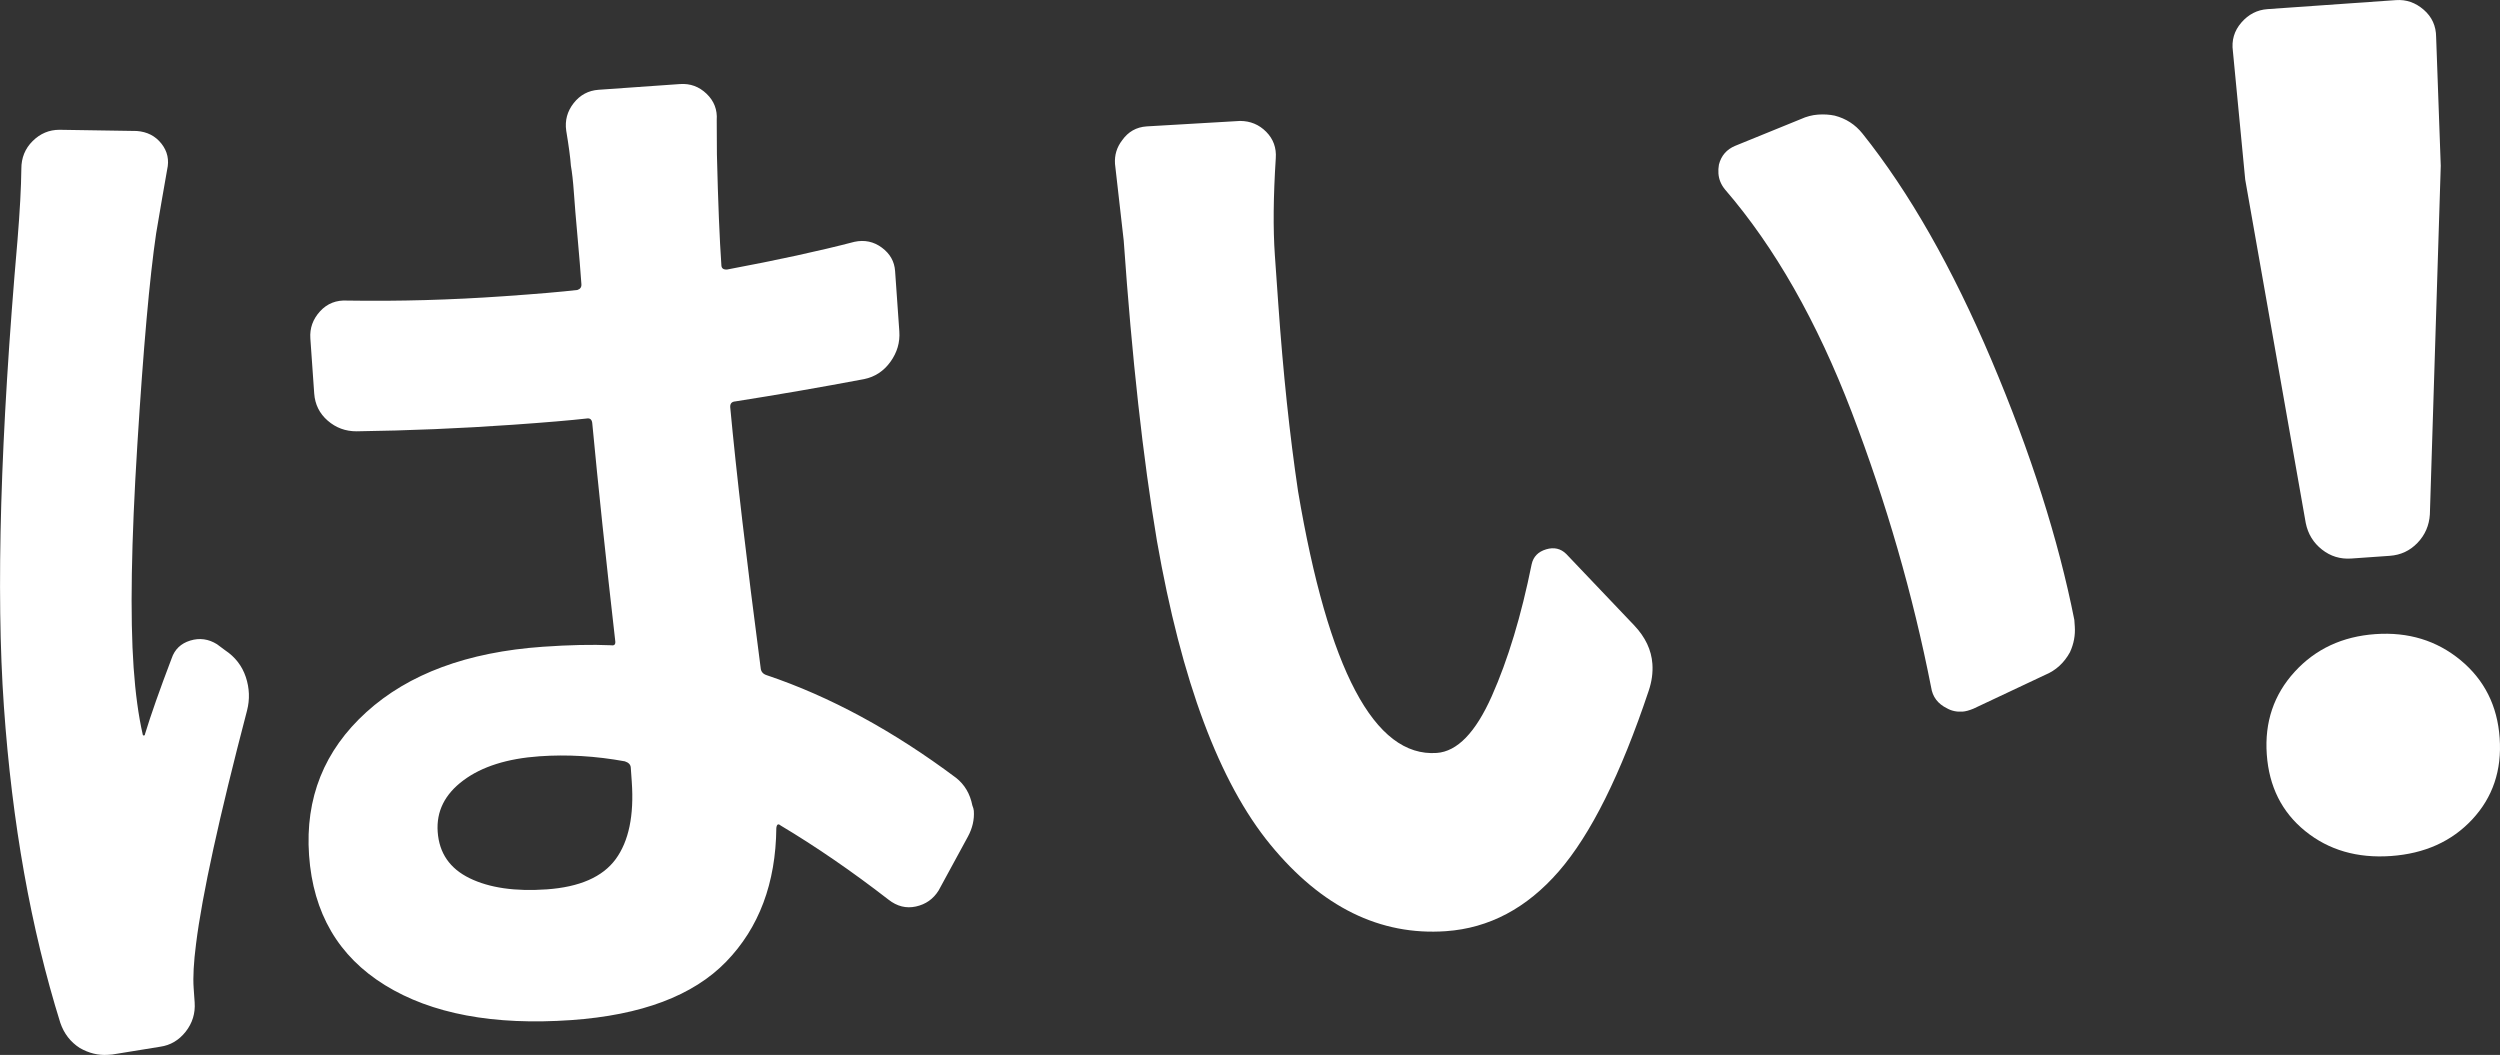
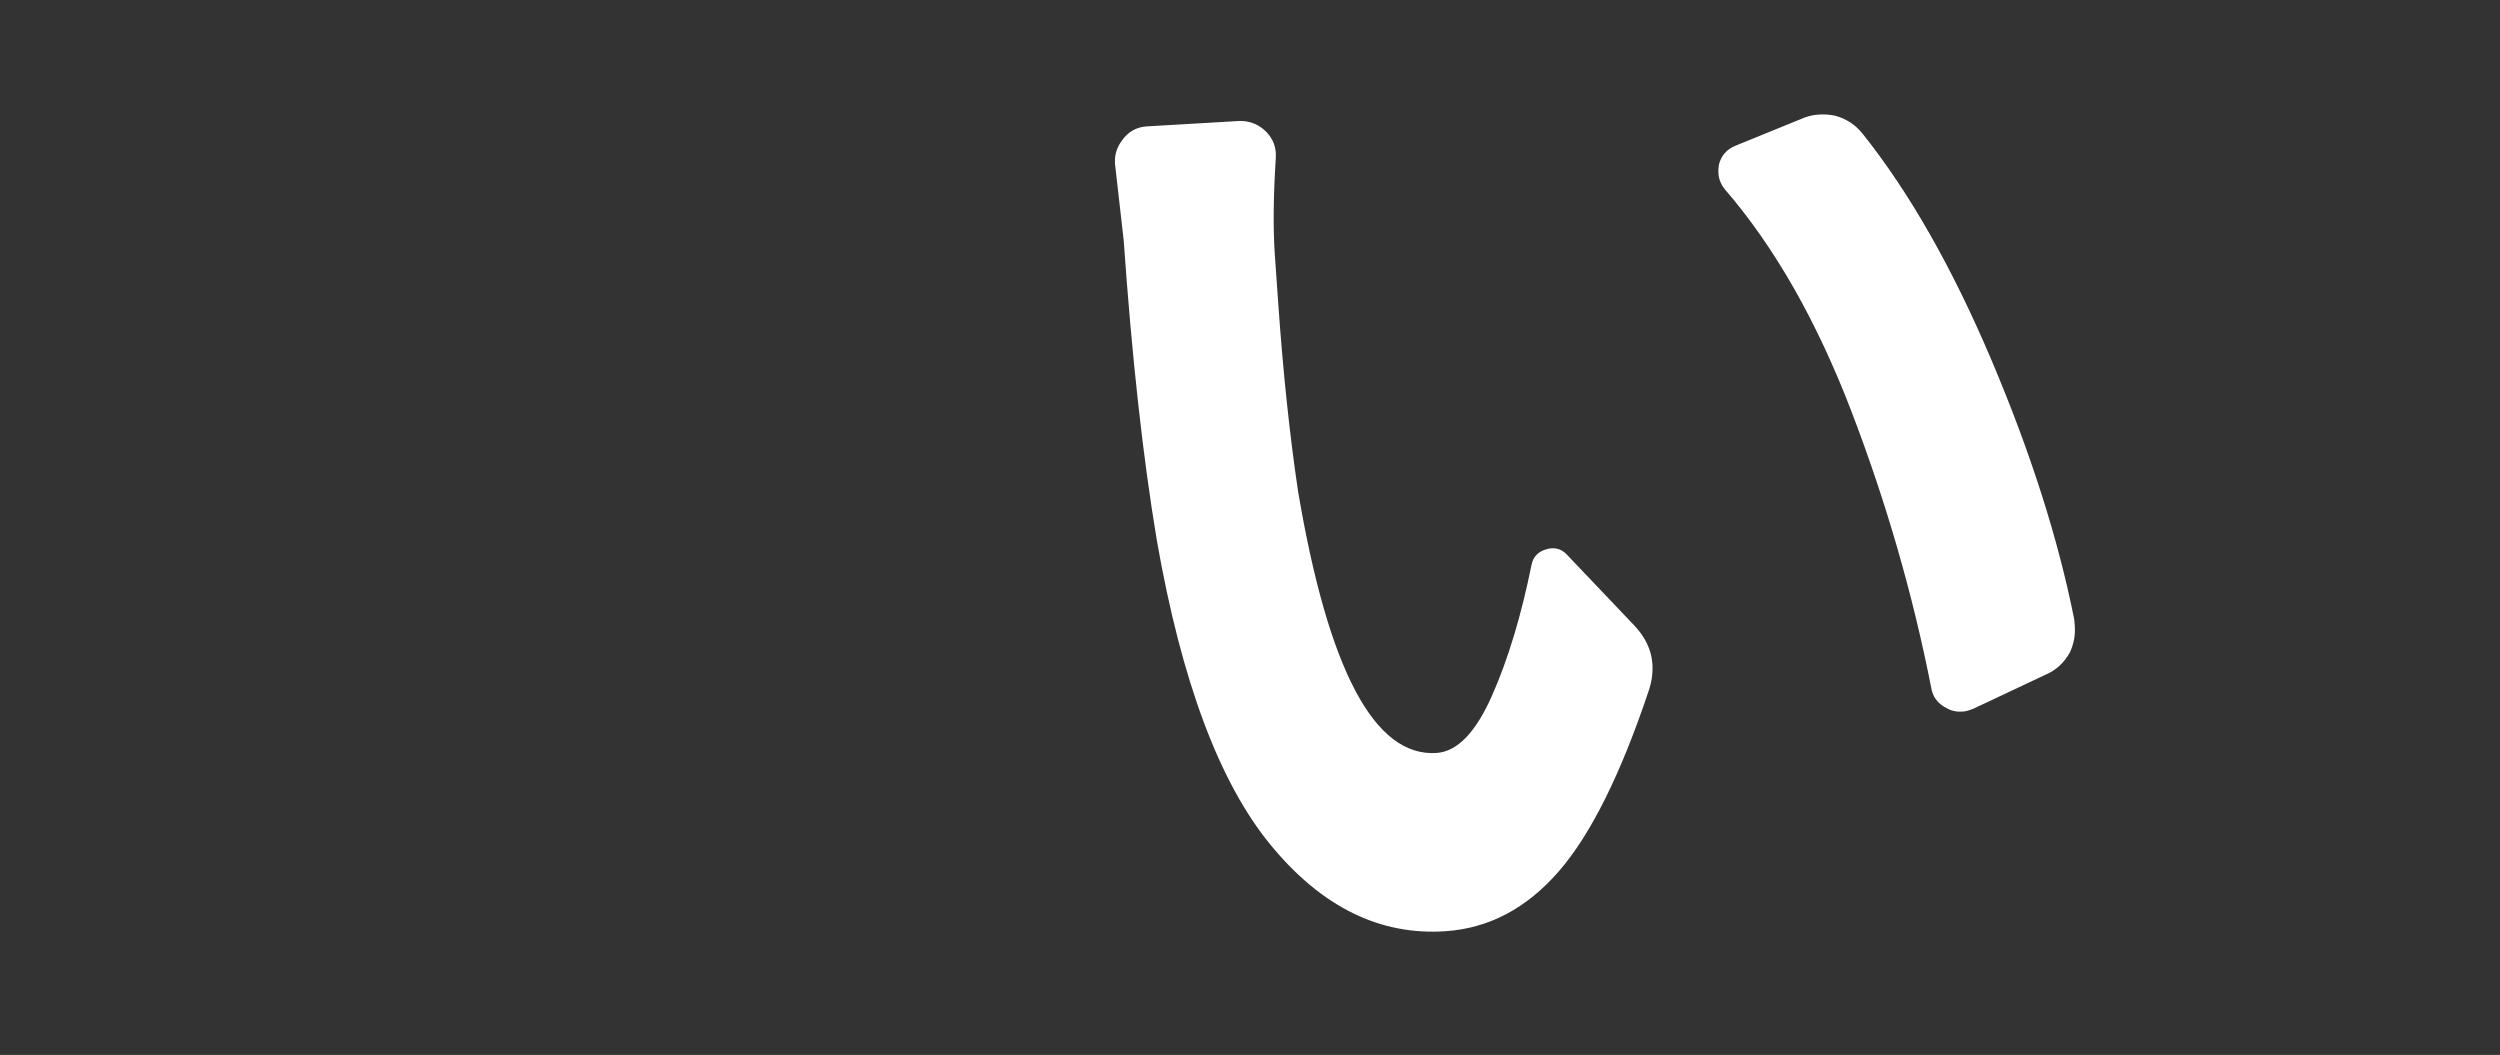
<svg xmlns="http://www.w3.org/2000/svg" version="1.1" id="レイヤー_1" x="0px" y="0px" width="299.648px" height="126.443px" viewBox="0 0 299.648 126.443" enable-background="new 0 0 299.648 126.443" xml:space="preserve">
  <rect x="0" y="0" width="299.648" height="126.443" fill="#333333" stroke="none" />
  <g>
-     <path fill="#FFFFFF" d="M2.559,20.244c-0.006-1.322,0.445-2.434,1.354-3.336c0.905-0.901,1.977-1.351,3.213-1.352l9.271,0.144   c1.241,0.092,2.226,0.596,2.951,1.514c0.728,0.922,0.952,1.965,0.684,3.128c-0.443,2.503-0.883,5.048-1.317,7.635   c-0.778,5.261-1.531,13.716-2.256,25.365c-0.728,11.65-0.874,20.55-0.443,26.692c0.216,3.074,0.578,5.738,1.09,7.995   c0.006,0.088,0.054,0.129,0.142,0.123c0.086-0.006,0.129-0.054,0.123-0.142c0.716-2.345,1.783-5.372,3.199-9.091   c0.364-1.084,1.108-1.797,2.231-2.142c1.122-0.343,2.19-0.197,3.207,0.438l0.977,0.727c1.201,0.799,2.027,1.865,2.475,3.2   c0.444,1.338,0.496,2.677,0.149,4.023c-3.339,12.763-5.377,22.078-6.109,27.951c-0.287,2.228-0.381,3.997-0.289,5.313   c0.023,0.352,0.046,0.657,0.063,0.922c0.025,0.352,0.043,0.612,0.056,0.789c0.093,1.315-0.269,2.487-1.076,3.517   c-0.812,1.026-1.827,1.627-3.049,1.801l-5.757,0.935c-0.177,0.013-0.352,0.023-0.526,0.037c-1.143,0.08-2.263-0.194-3.365-0.822   c-1.109-0.717-1.887-1.72-2.329-3.013c-3.529-11.309-5.782-23.941-6.761-37.898c-0.967-13.779-0.422-32.43,1.632-55.952   C2.383,25.285,2.535,22.452,2.559,20.244z M114.592,93.23c1.027,0.811,1.677,1.912,1.952,3.303   c0.104,0.258,0.166,0.475,0.178,0.649c0.074,1.054-0.164,2.086-0.709,3.093l-3.516,6.467c-0.637,1.016-1.538,1.651-2.71,1.91   c-1.174,0.26-2.273-0.017-3.301-0.828c-4.385-3.396-8.693-6.356-12.928-8.885c-0.282-0.244-0.453-0.144-0.508,0.302   c-0.065,6.62-2.072,11.967-6.021,16.035c-3.948,4.068-10.137,6.4-18.563,6.992c-9.305,0.651-16.747-0.744-22.325-4.19   c-5.58-3.445-8.611-8.635-9.097-15.57c-0.48-6.846,1.809-12.563,6.868-17.152c5.058-4.59,12.108-7.201,21.15-7.836   c3.16-0.222,5.89-0.28,8.191-0.179c0.355,0.064,0.522-0.079,0.499-0.432c-1.148-10.061-2.067-18.776-2.759-26.137   c-0.031-0.438-0.225-0.646-0.573-0.621c-2.014,0.229-4.994,0.481-8.944,0.759c-6.233,0.438-12.478,0.7-18.733,0.786   c-1.323,0.006-2.479-0.422-3.465-1.278c-0.985-0.856-1.524-1.943-1.617-3.262l-0.461-6.583c-0.087-1.229,0.3-2.313,1.16-3.258   c0.86-0.939,1.954-1.37,3.283-1.288c6.182,0.096,12.434-0.079,18.753-0.522c3.95-0.275,6.888-0.525,8.813-0.75   c0.344-0.109,0.505-0.344,0.479-0.694c-0.11-1.58-0.266-3.464-0.463-5.657c-0.199-2.189-0.345-3.967-0.439-5.328   c-0.097-1.36-0.217-2.432-0.358-3.216c-0.067-0.966-0.255-2.364-0.559-4.195c-0.175-1.222,0.123-2.325,0.893-3.305   c0.769-0.979,1.767-1.514,2.997-1.6l9.744-0.685c1.229-0.086,2.292,0.303,3.19,1.166c0.898,0.862,1.304,1.916,1.215,3.156   c0.004,1.322,0.011,2.69,0.022,4.1c0.137,5.728,0.316,10.167,0.538,13.327c0.025,0.353,0.255,0.511,0.695,0.479   c6.007-1.126,11.09-2.232,15.248-3.318c1.216-0.261,2.313-0.029,3.291,0.696c0.977,0.725,1.505,1.657,1.585,2.798l0.508,7.242   c0.092,1.316-0.264,2.532-1.067,3.647s-1.857,1.808-3.162,2.074c-5.224,0.984-10.366,1.875-15.426,2.67   c-0.439,0.031-0.644,0.267-0.613,0.705c0.725,7.801,1.94,18.212,3.647,31.235c0.031,0.439,0.271,0.73,0.723,0.875   C99.486,83.485,107.05,87.586,114.592,93.23z M75.724,93.708l-0.12-1.713c-0.023-0.35-0.263-0.597-0.714-0.743   c-3.484-0.636-6.896-0.839-10.23-0.604c-3.864,0.271-6.906,1.233-9.126,2.891c-2.223,1.656-3.246,3.713-3.073,6.17   c0.179,2.546,1.454,4.396,3.83,5.554c2.375,1.156,5.448,1.602,9.224,1.337c3.95-0.277,6.71-1.482,8.28-3.623   C75.364,100.835,76.007,97.746,75.724,93.708z" />
    <path fill="#FFFFFF" d="M133.644,19.649c-0.073-1.053,0.211-1.999,0.859-2.839c0.723-1.021,1.697-1.574,2.928-1.66l11.2-0.654   c1.233,0.002,2.28,0.437,3.135,1.301c0.855,0.866,1.237,1.922,1.148,3.162c-0.295,4.608-0.331,8.491-0.109,11.651   c0.143,2.021,0.277,3.95,0.407,5.794c0.578,8.252,1.368,15.738,2.369,22.46c3.622,21.446,9.162,31.907,16.624,31.383   c2.457-0.172,4.657-2.442,6.601-6.813c1.943-4.37,3.535-9.644,4.779-15.816c0.202-0.896,0.775-1.487,1.728-1.775   c0.95-0.284,1.757-0.1,2.422,0.56l8.144,8.558c1.332,1.407,2.059,2.944,2.176,4.611c0.073,1.053-0.073,2.121-0.438,3.206   c-3.354,10.026-6.949,17.249-10.784,21.662c-3.839,4.415-8.346,6.806-13.524,7.169c-7.899,0.554-14.913-2.901-21.038-10.367   c-6.126-7.464-10.66-19.607-13.604-36.425c-1.669-9.939-2.994-21.933-3.979-35.978L133.644,19.649z M206.767,22.722   c-0.482-0.581-0.748-1.226-0.797-1.93c-0.024-0.35-0.006-0.705,0.059-1.063c0.275-1.077,0.931-1.829,1.958-2.254l7.849-3.197   c0.683-0.313,1.375-0.493,2.079-0.543c0.7-0.049,1.365-0.007,1.992,0.124c1.349,0.349,2.457,1.063,3.326,2.147   c5.607,7.019,10.766,16.072,15.47,27.166c4.701,11.096,8.011,21.47,9.925,31.126c0.019,0.263,0.036,0.525,0.055,0.789   c0.074,1.054-0.118,2.082-0.577,3.083c-0.704,1.286-1.699,2.194-2.984,2.725l-8.581,4.043c-0.516,0.214-0.948,0.331-1.3,0.355   c-0.702,0.05-1.328-0.084-1.88-0.397c-1.097-0.538-1.729-1.377-1.896-2.513c-2.193-11.137-5.369-22.139-9.526-33.008   C217.777,38.512,212.72,29.627,206.767,22.722z" />
-     <path fill="#FFFFFF" d="M281.825,66.944c-1.317,0.093-2.489-0.265-3.517-1.076c-1.028-0.809-1.676-1.867-1.941-3.172l-7.257-41.172   l-1.476-15.377c-0.181-1.312,0.159-2.46,1.016-3.445c0.856-0.986,1.898-1.521,3.129-1.608l15.405-1.08   c1.229-0.087,2.337,0.299,3.323,1.155s1.479,1.947,1.486,3.271l0.554,15.441l-1.304,41.771c-0.084,1.329-0.577,2.468-1.48,3.412   c-0.905,0.947-2.015,1.465-3.331,1.557L281.825,66.944z M296.324,98.213c-2.462,2.644-5.713,4.104-9.749,4.389   c-4.038,0.282-7.459-0.711-10.266-2.984c-2.806-2.271-4.345-5.34-4.615-9.203c-0.271-3.861,0.843-7.159,3.342-9.894   c2.498-2.733,5.724-4.239,9.674-4.517c3.95-0.276,7.352,0.765,10.209,3.12c2.854,2.359,4.419,5.47,4.689,9.331   C299.879,92.318,298.784,95.571,296.324,98.213z" />
  </g>
</svg>